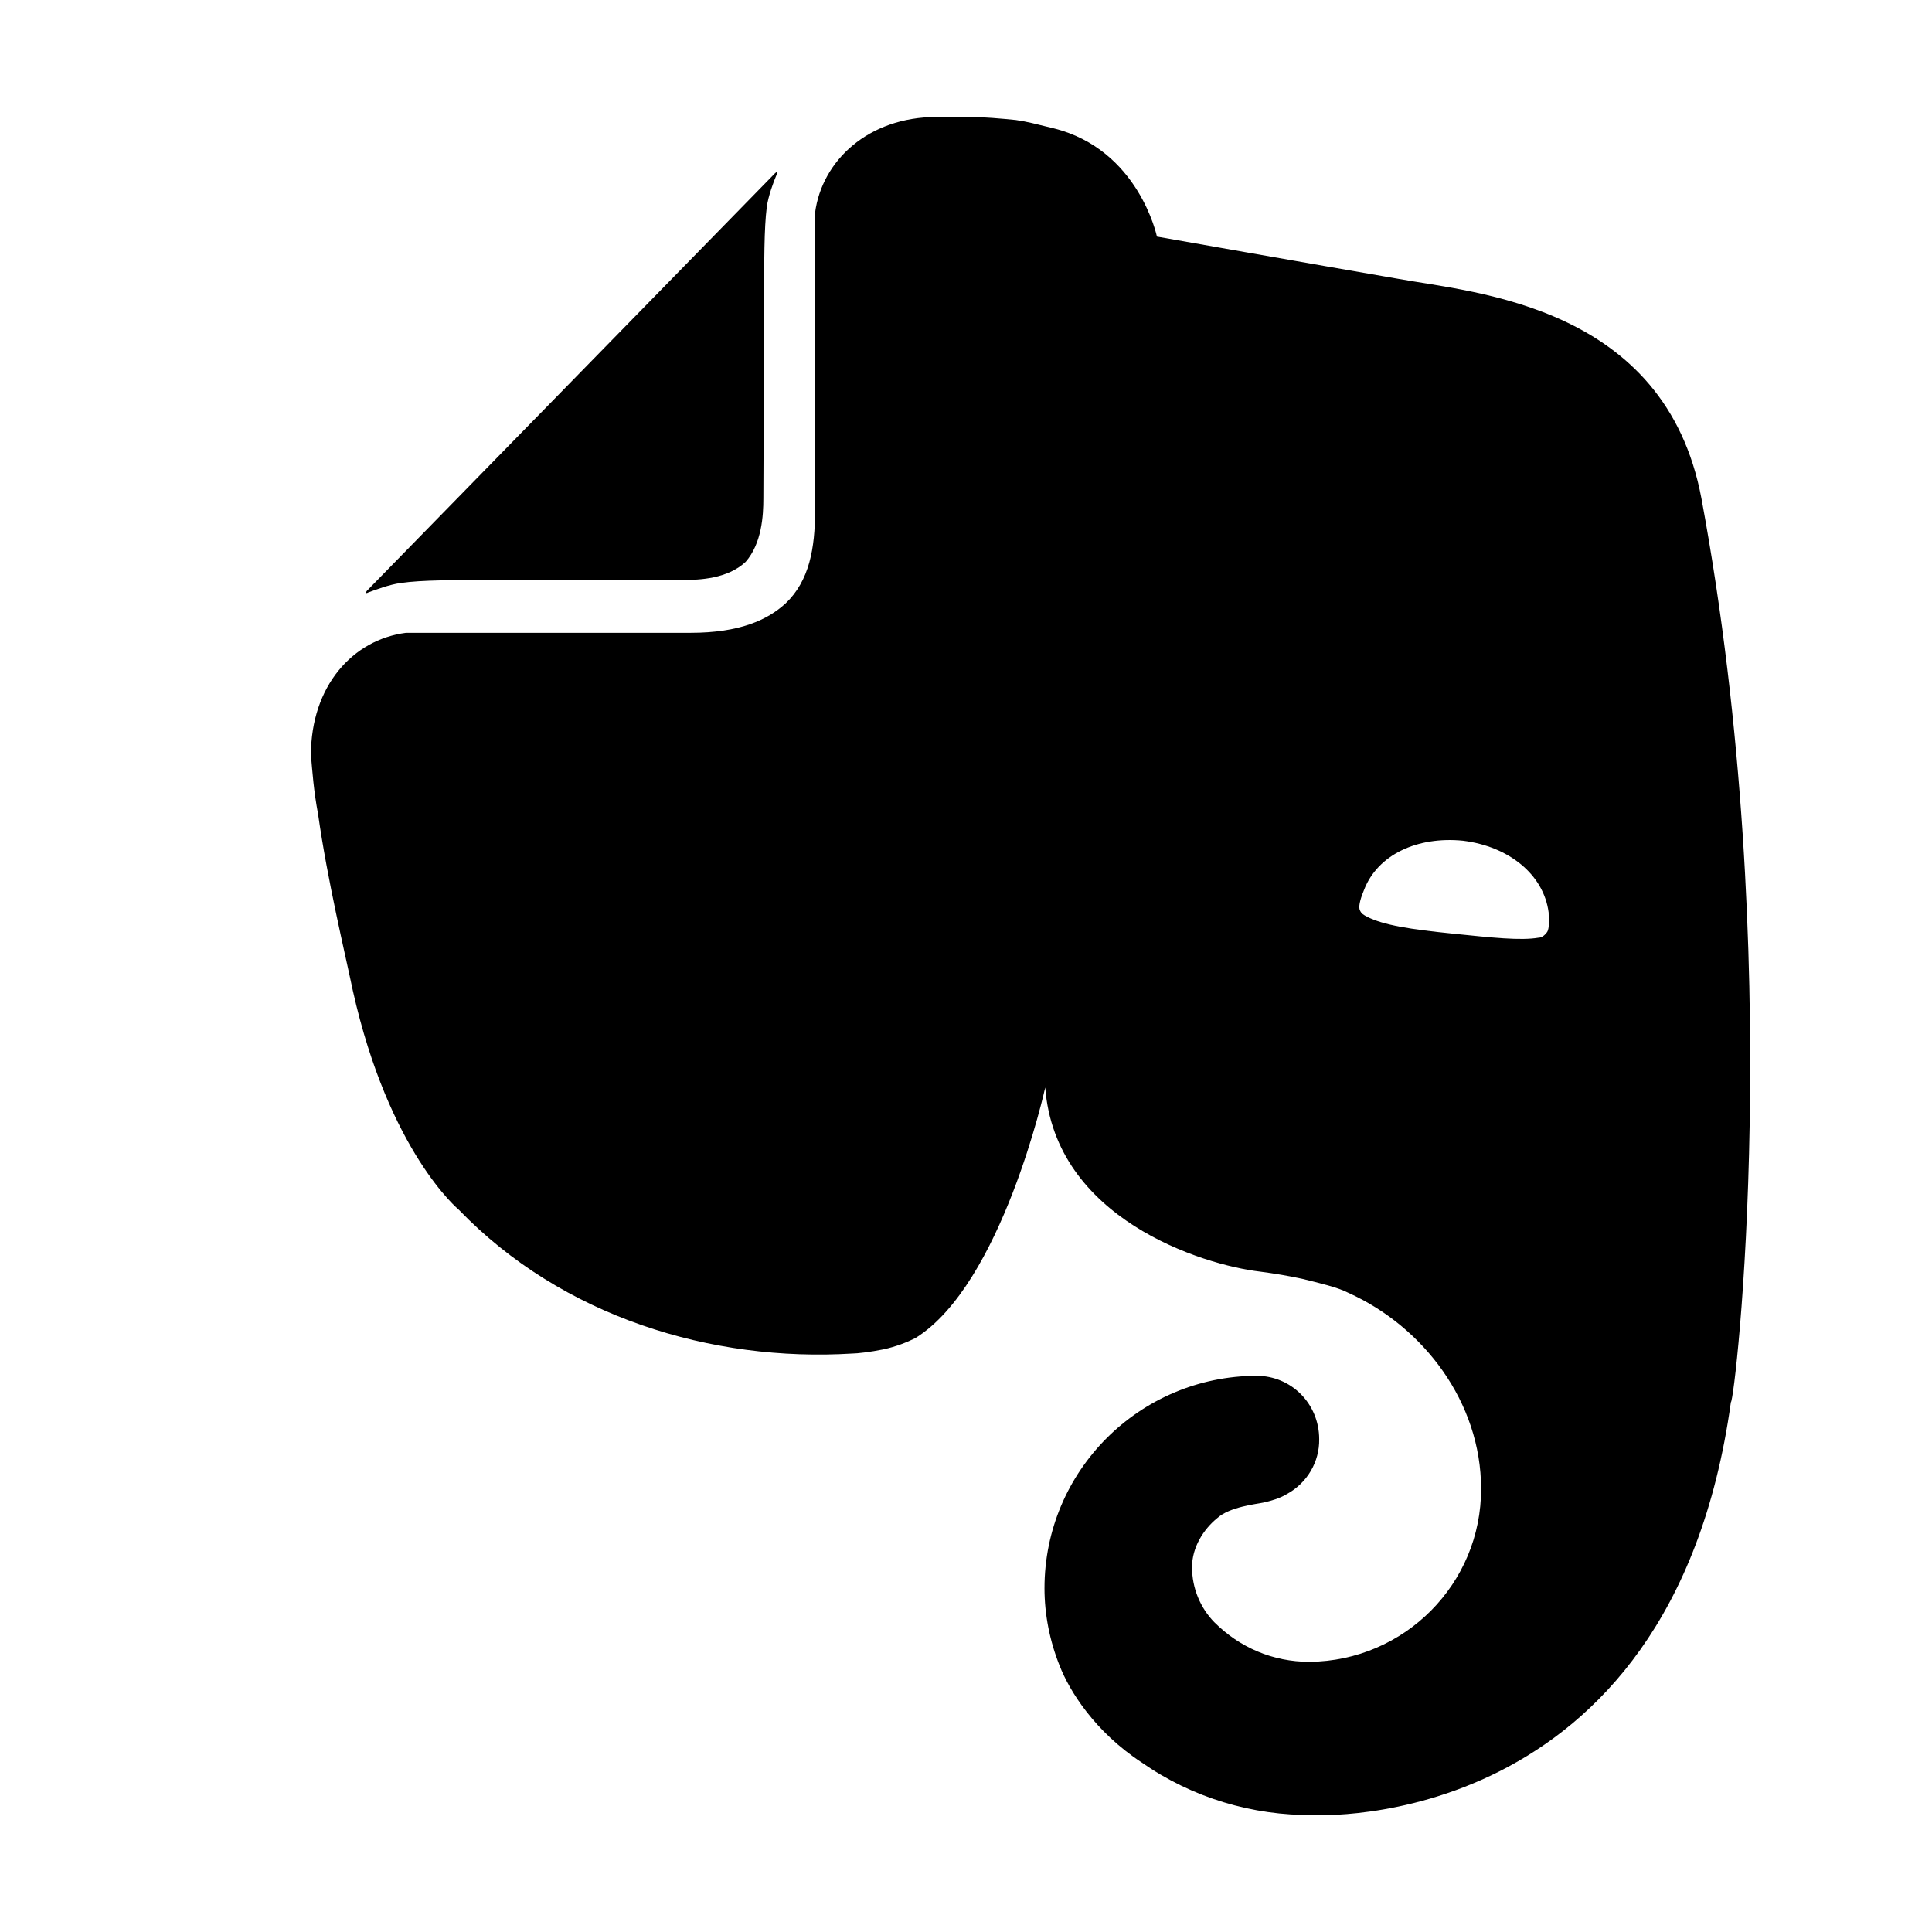
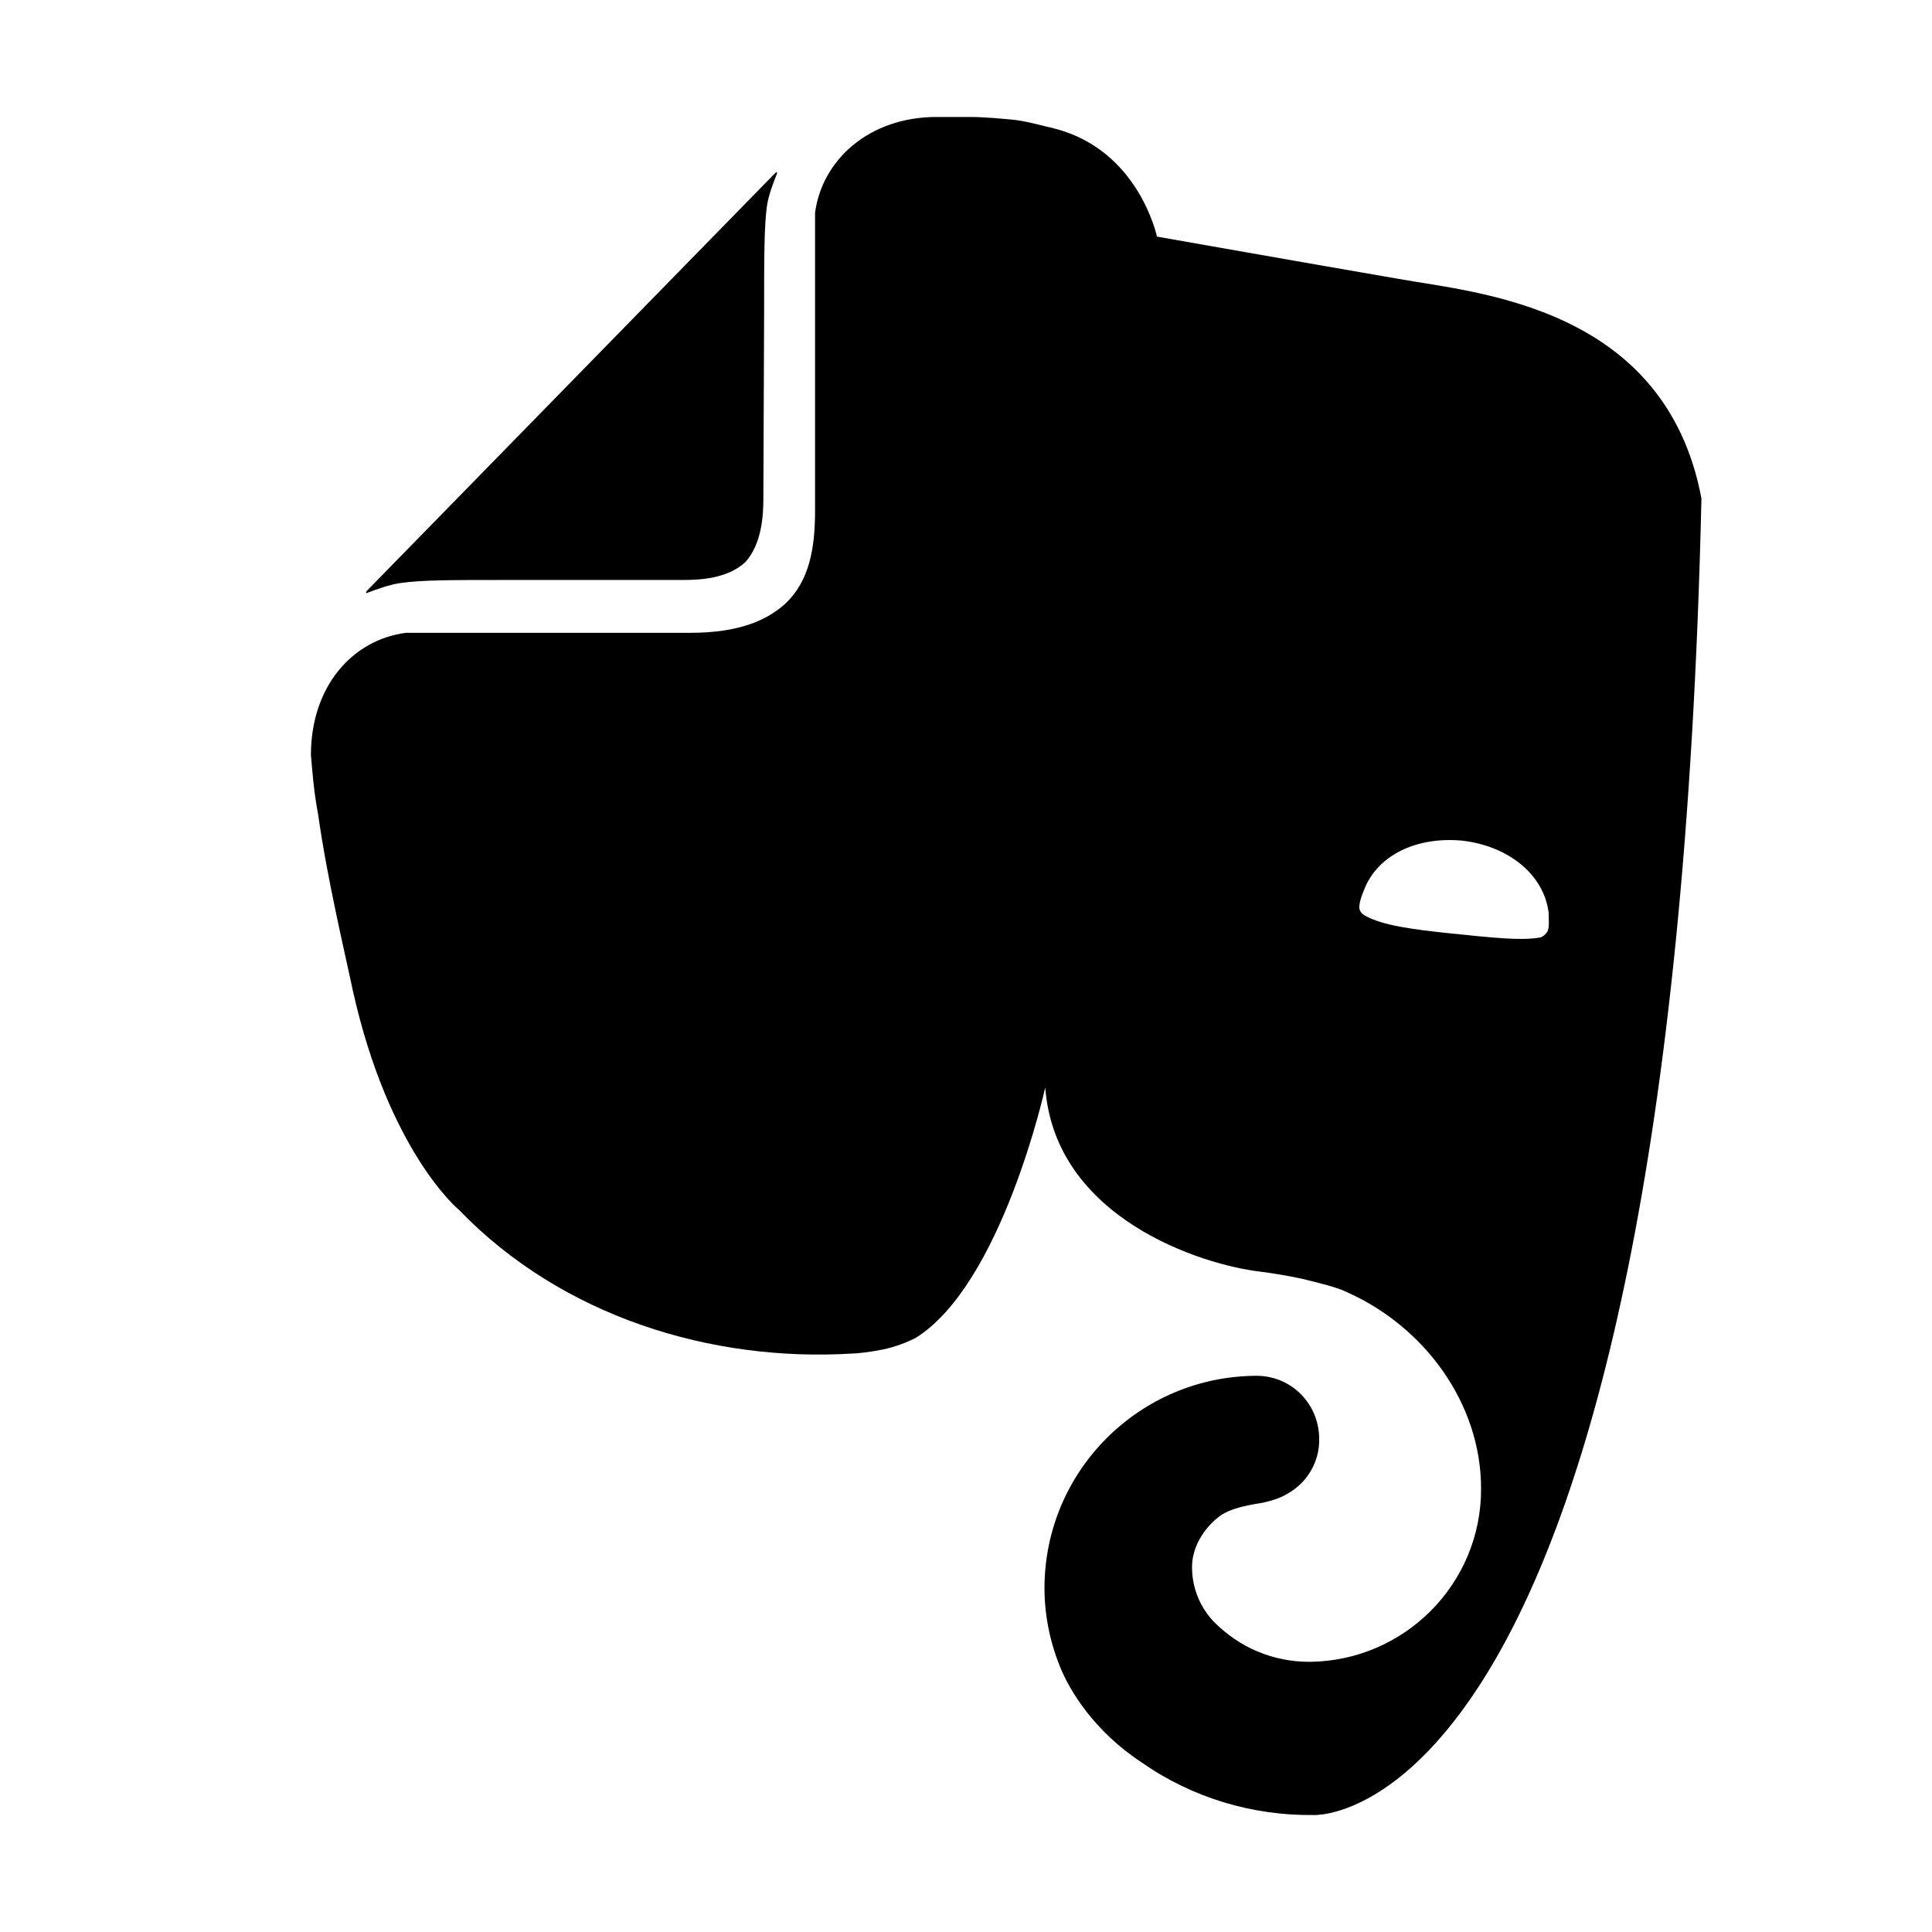
<svg xmlns="http://www.w3.org/2000/svg" version="1.1" id="Layer_1" x="0px" y="0px" viewBox="0 0 512 512" style="enable-background:new 0 0 512 512;" xml:space="preserve">
  <g>
    <title>evernote</title>
    <g>
-       <path d="M202.3,132.1c0,4.5-0.4,11.9-4.7,16.8c-4.8,4.5-12.2,4.8-16.7,4.8h-47.3c-13.7,0-21.9,0-27.4,0.8c-3,0.4-6.7,1.8-8.6,2.5    c-0.7,0.4-0.7,0-0.4-0.4L205.4,45.9c0.4-0.4,0.7-0.4,0.4,0.4c-0.8,1.9-2.2,5.6-2.6,8.6c-0.7,5.6-0.7,13.8-0.7,27.6L202.3,132.1z     M302.6,467.1c-12.5-8.2-19.2-19-21.8-25.7c-2.6-6.5-4-13.5-4-20.5c0-31.1,25.2-56.2,56.2-56.3c9.2,0,16.6,7.4,16.6,16.8    c0.1,6-3.2,11.6-8.5,14.5c-1.9,1.2-4.5,1.9-6.3,2.3c-1.8,0.4-8.9,1.1-12.2,4.1c-3.7,3-6.7,7.8-6.7,13c0,5.6,2.2,10.8,5.9,14.6    c6.7,6.7,15.5,10.5,25.2,10.5c25.2-0.2,45.6-20.7,45.5-45.9c0-22.8-15.2-42.9-35.2-51.9c-2.9-1.5-7.8-2.6-12.2-3.7    c-3.7-0.8-7.3-1.4-11.1-1.9c-15.5-1.8-54.4-14.1-57-48.8c0,0-11.5,52.2-34.4,66.4c-2.2,1.1-5.2,2.3-8.5,3c-3.4,0.7-7,1.1-8.2,1.1    c-37.3,2.3-76.9-9.7-104.3-38.1c0,0-18.5-15.2-28.1-58.1c-2.2-10.5-6.7-29.1-9.2-46.7c-1.2-6.4-1.5-11.2-1.9-15.7    c0-18.3,11.1-30.6,25.2-32.4H183c13,0,20.4-3.4,25.2-7.8c6.3-6,7.8-14.6,7.8-24.6V56.4c1.8-13.8,14.1-25.4,32.2-25.4h8.8    c3.7,0,8.1,0.4,12.2,0.8c2.9,0.4,5.5,1.1,10,2.2c22.6,5.6,27.4,28.7,27.4,28.7s42.5,7.5,64,11.2c20.4,3.7,70.7,7.1,80.3,58.2    c22.6,121.7,8.9,239.5,7.8,239.5C442.8,486.5,348.1,481,348.1,481C331.9,481.2,315.9,476.4,302.6,467.1L302.6,467.1z M387.7,222.8    c-12.1-1.2-22.6,3.7-26.2,13c-0.8,1.9-1.5,4.1-1.2,5.2c0.4,1.2,1.2,1.5,1.9,1.9c4.4,2.3,11.8,3.4,22.6,4.5    c10.7,1.1,18.2,1.9,22.9,1.1c0.7,0,1.5-0.4,2.3-1.5c0.7-1.1,0.4-3.4,0.4-5.2C409.1,231.8,399.9,224.3,387.7,222.8z" />
+       <path d="M202.3,132.1c0,4.5-0.4,11.9-4.7,16.8c-4.8,4.5-12.2,4.8-16.7,4.8h-47.3c-13.7,0-21.9,0-27.4,0.8c-3,0.4-6.7,1.8-8.6,2.5    c-0.7,0.4-0.7,0-0.4-0.4L205.4,45.9c0.4-0.4,0.7-0.4,0.4,0.4c-0.8,1.9-2.2,5.6-2.6,8.6c-0.7,5.6-0.7,13.8-0.7,27.6L202.3,132.1z     M302.6,467.1c-12.5-8.2-19.2-19-21.8-25.7c-2.6-6.5-4-13.5-4-20.5c0-31.1,25.2-56.2,56.2-56.3c9.2,0,16.6,7.4,16.6,16.8    c0.1,6-3.2,11.6-8.5,14.5c-1.9,1.2-4.5,1.9-6.3,2.3c-1.8,0.4-8.9,1.1-12.2,4.1c-3.7,3-6.7,7.8-6.7,13c0,5.6,2.2,10.8,5.9,14.6    c6.7,6.7,15.5,10.5,25.2,10.5c25.2-0.2,45.6-20.7,45.5-45.9c0-22.8-15.2-42.9-35.2-51.9c-2.9-1.5-7.8-2.6-12.2-3.7    c-3.7-0.8-7.3-1.4-11.1-1.9c-15.5-1.8-54.4-14.1-57-48.8c0,0-11.5,52.2-34.4,66.4c-2.2,1.1-5.2,2.3-8.5,3c-3.4,0.7-7,1.1-8.2,1.1    c-37.3,2.3-76.9-9.7-104.3-38.1c0,0-18.5-15.2-28.1-58.1c-2.2-10.5-6.7-29.1-9.2-46.7c-1.2-6.4-1.5-11.2-1.9-15.7    c0-18.3,11.1-30.6,25.2-32.4H183c13,0,20.4-3.4,25.2-7.8c6.3-6,7.8-14.6,7.8-24.6V56.4c1.8-13.8,14.1-25.4,32.2-25.4h8.8    c3.7,0,8.1,0.4,12.2,0.8c2.9,0.4,5.5,1.1,10,2.2c22.6,5.6,27.4,28.7,27.4,28.7s42.5,7.5,64,11.2c20.4,3.7,70.7,7.1,80.3,58.2    C442.8,486.5,348.1,481,348.1,481C331.9,481.2,315.9,476.4,302.6,467.1L302.6,467.1z M387.7,222.8    c-12.1-1.2-22.6,3.7-26.2,13c-0.8,1.9-1.5,4.1-1.2,5.2c0.4,1.2,1.2,1.5,1.9,1.9c4.4,2.3,11.8,3.4,22.6,4.5    c10.7,1.1,18.2,1.9,22.9,1.1c0.7,0,1.5-0.4,2.3-1.5c0.7-1.1,0.4-3.4,0.4-5.2C409.1,231.8,399.9,224.3,387.7,222.8z" />
    </g>
  </g>
</svg>